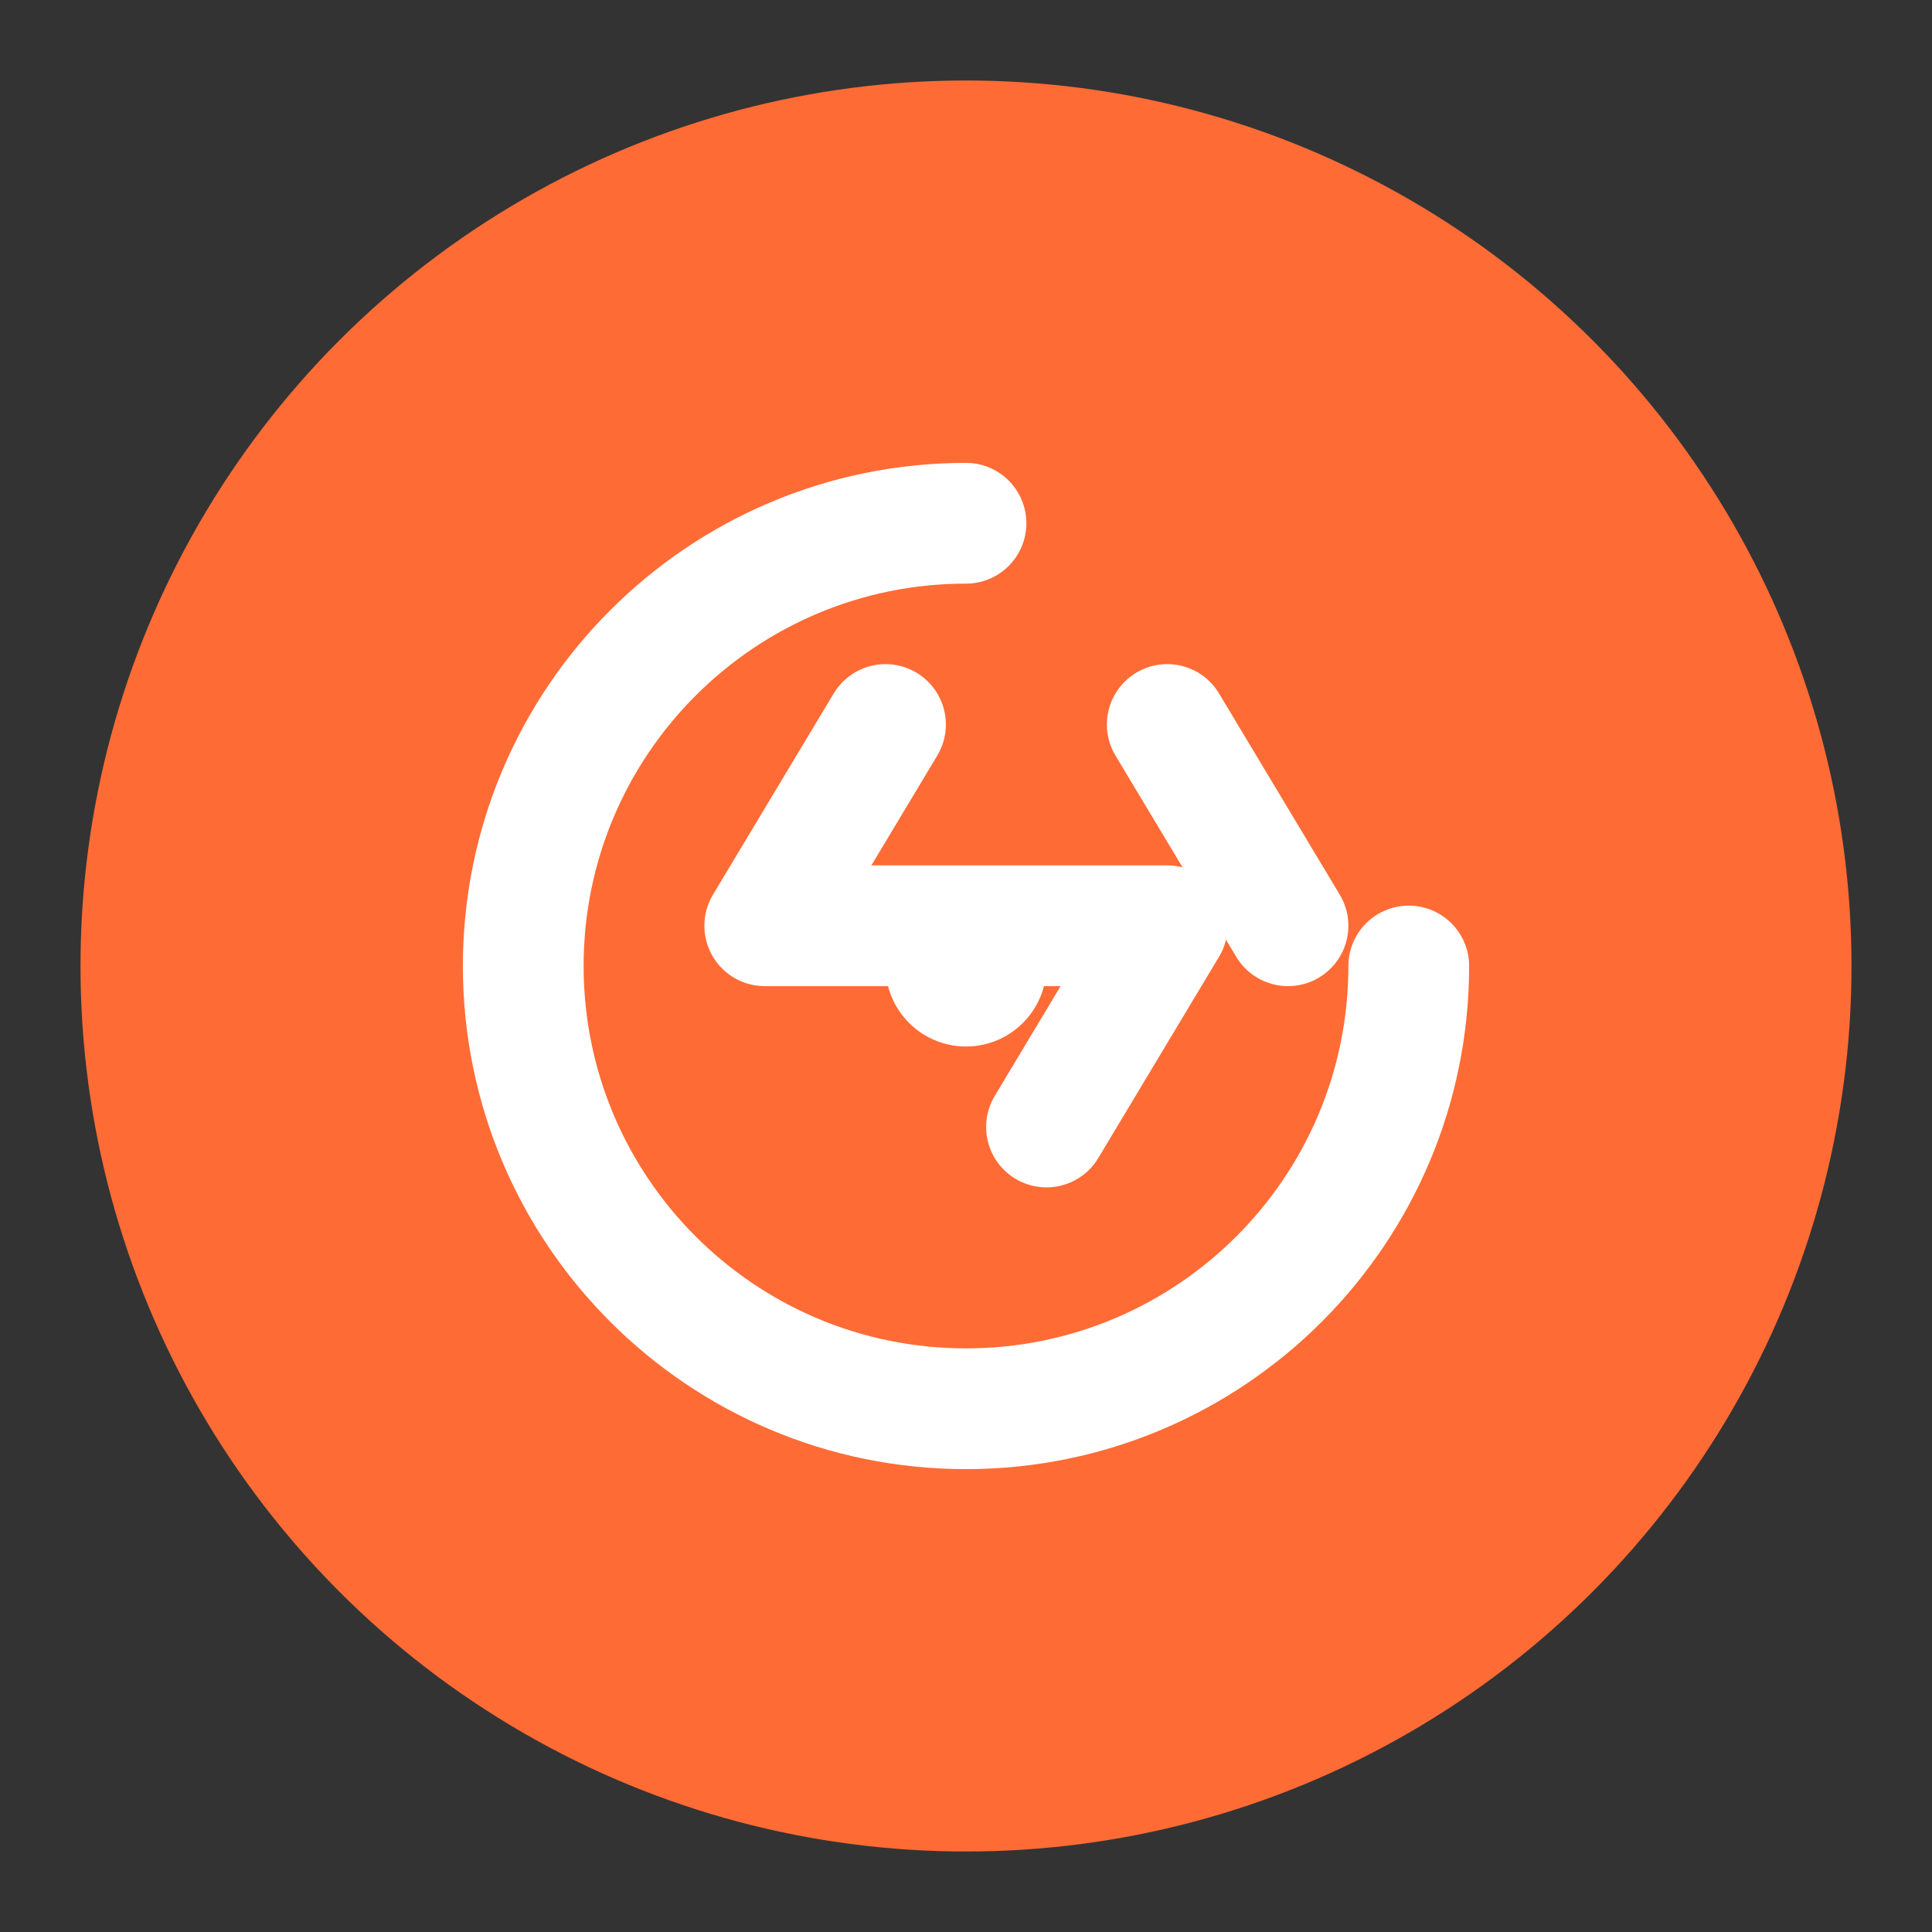
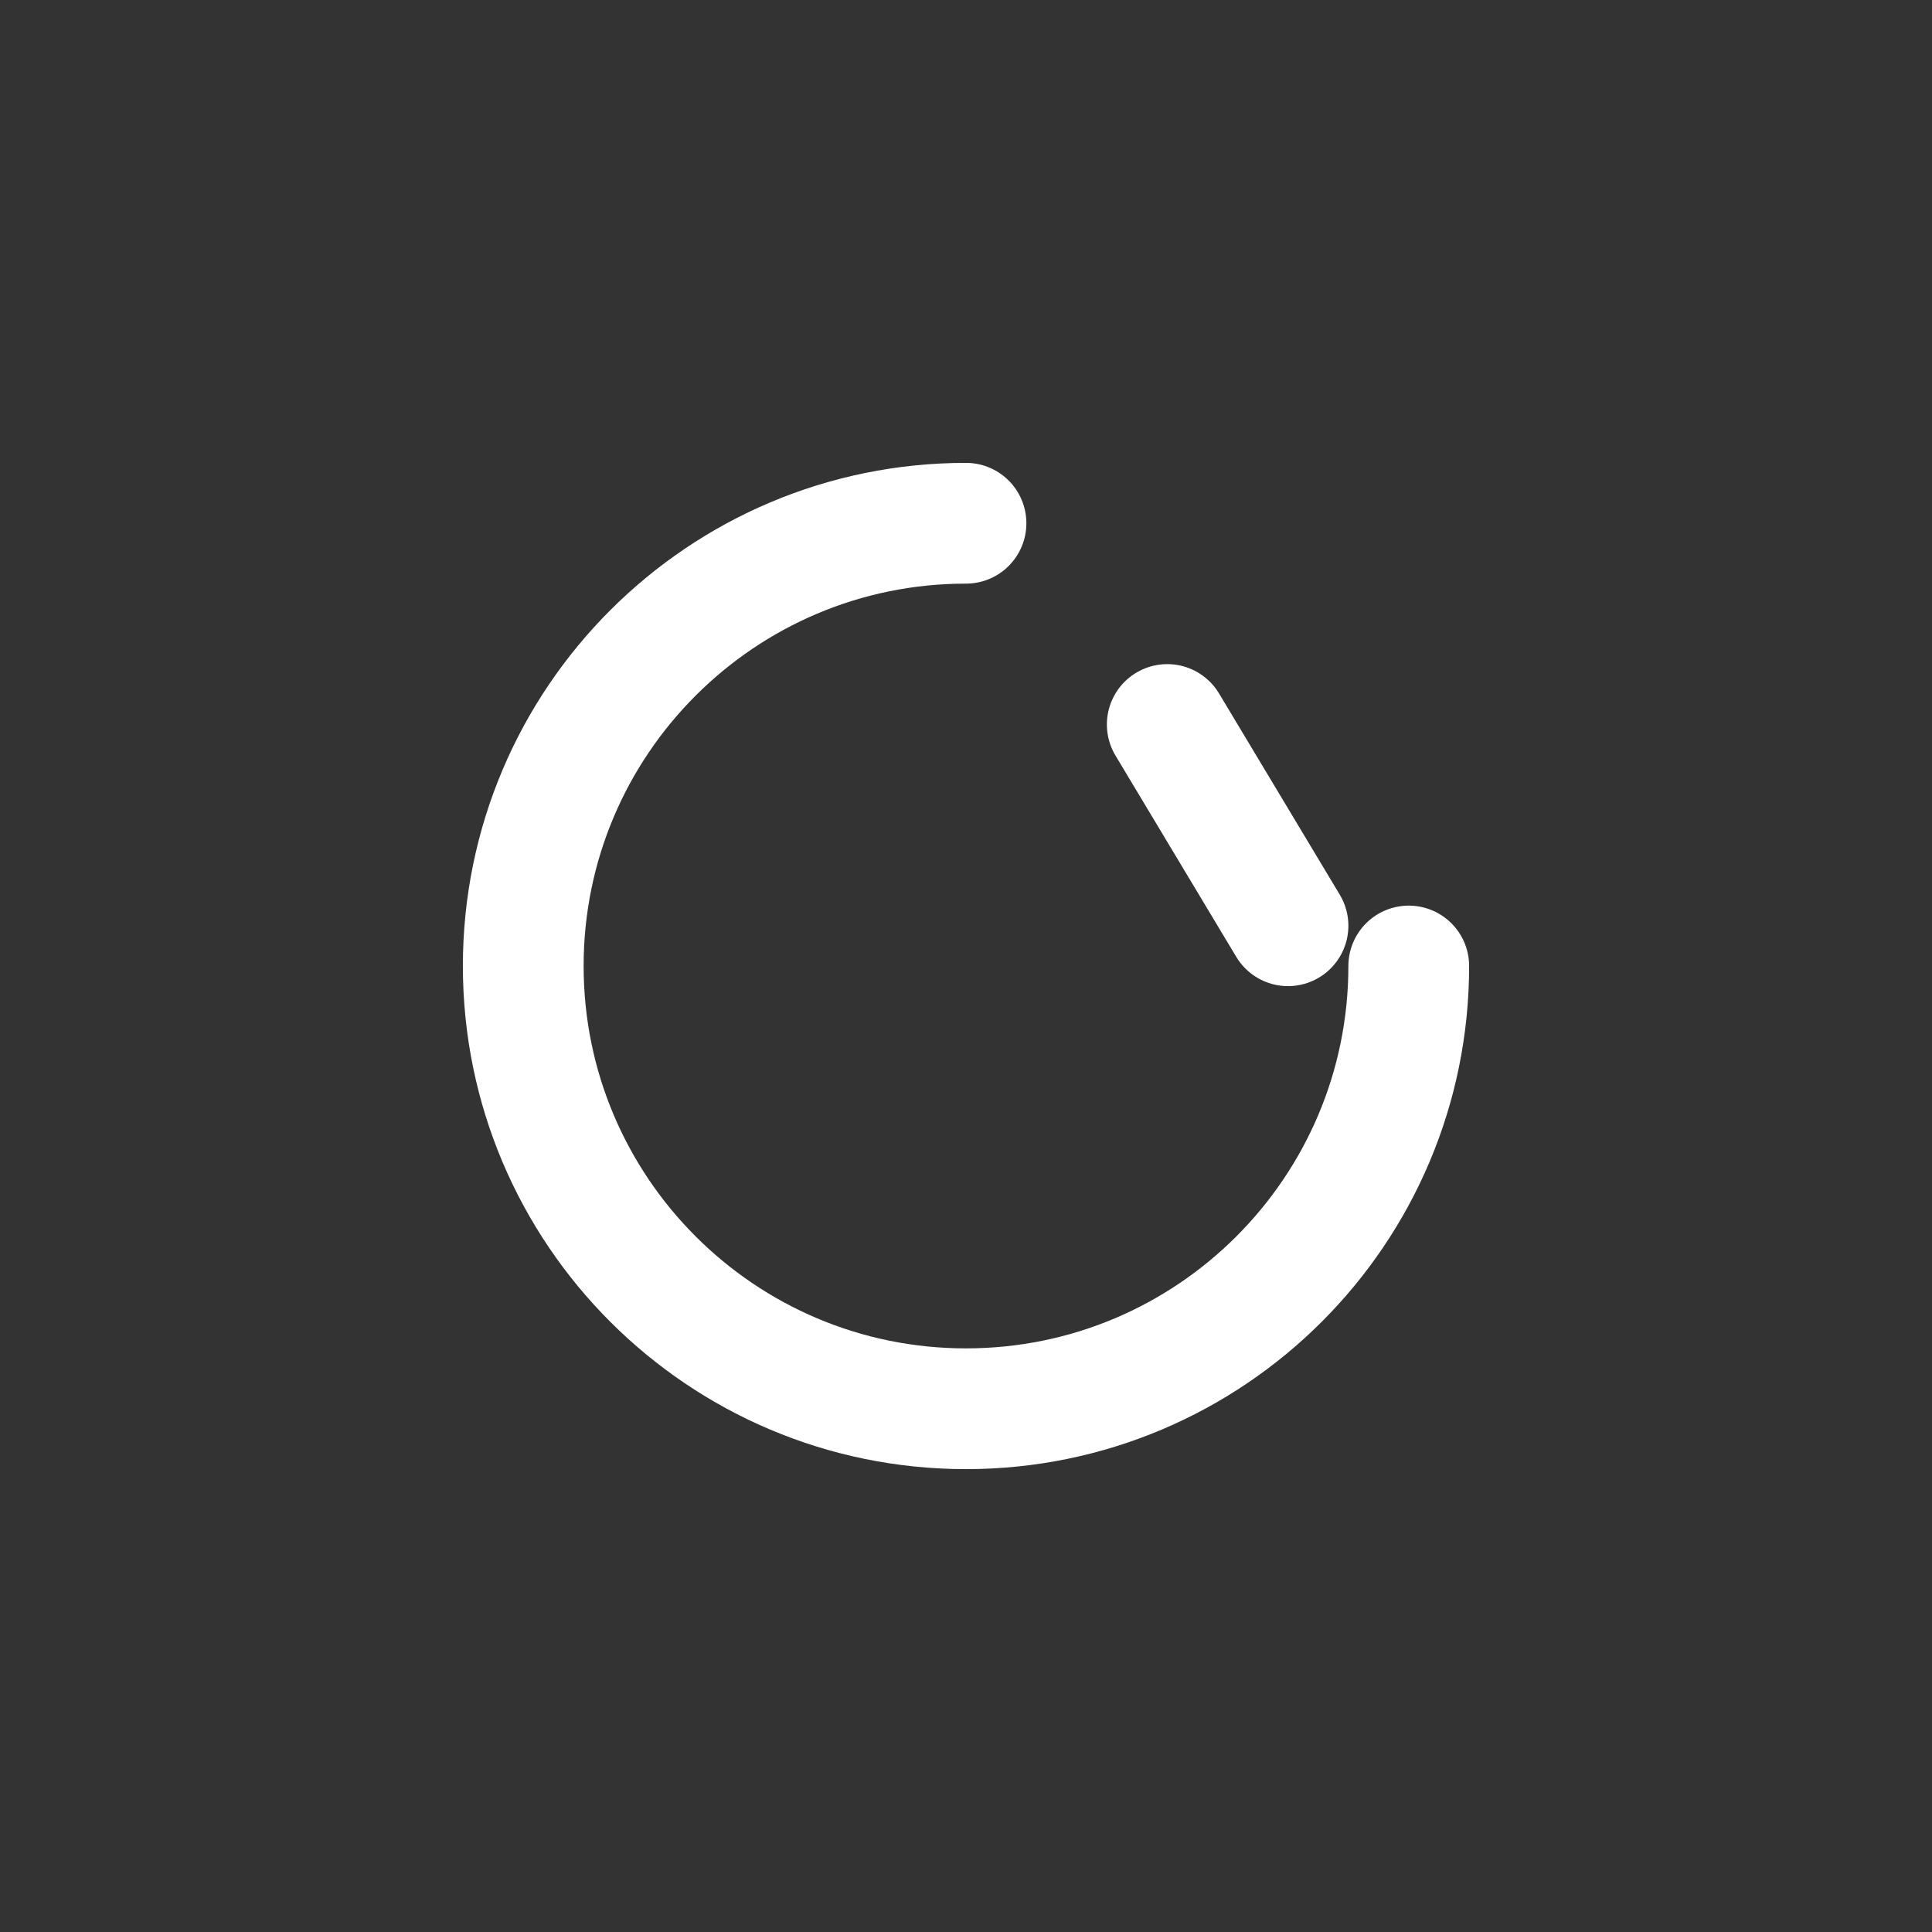
<svg xmlns="http://www.w3.org/2000/svg" width="48" height="48" viewBox="0 0 48 48" fill="none">
  <rect x="0" y="0" width="48" height="48" fill="#333333" stroke="none" />
-   <circle cx="24" cy="24" r="22" fill="#ff6b35" />
  <path d="M35 24C35 30.075 30.075 35 24 35C17.925 35 13 30.075 13 24C13 17.925 17.925 13 24 13" stroke="white" stroke-width="3" stroke-linecap="round" />
-   <path d="M22 18L19 23H29L26 28" stroke="white" stroke-width="3" stroke-linecap="round" stroke-linejoin="round" />
  <path d="M29 18L32 23" stroke="white" stroke-width="3" stroke-linecap="round" />
-   <circle cx="24" cy="24" r="2" fill="white" />
</svg>